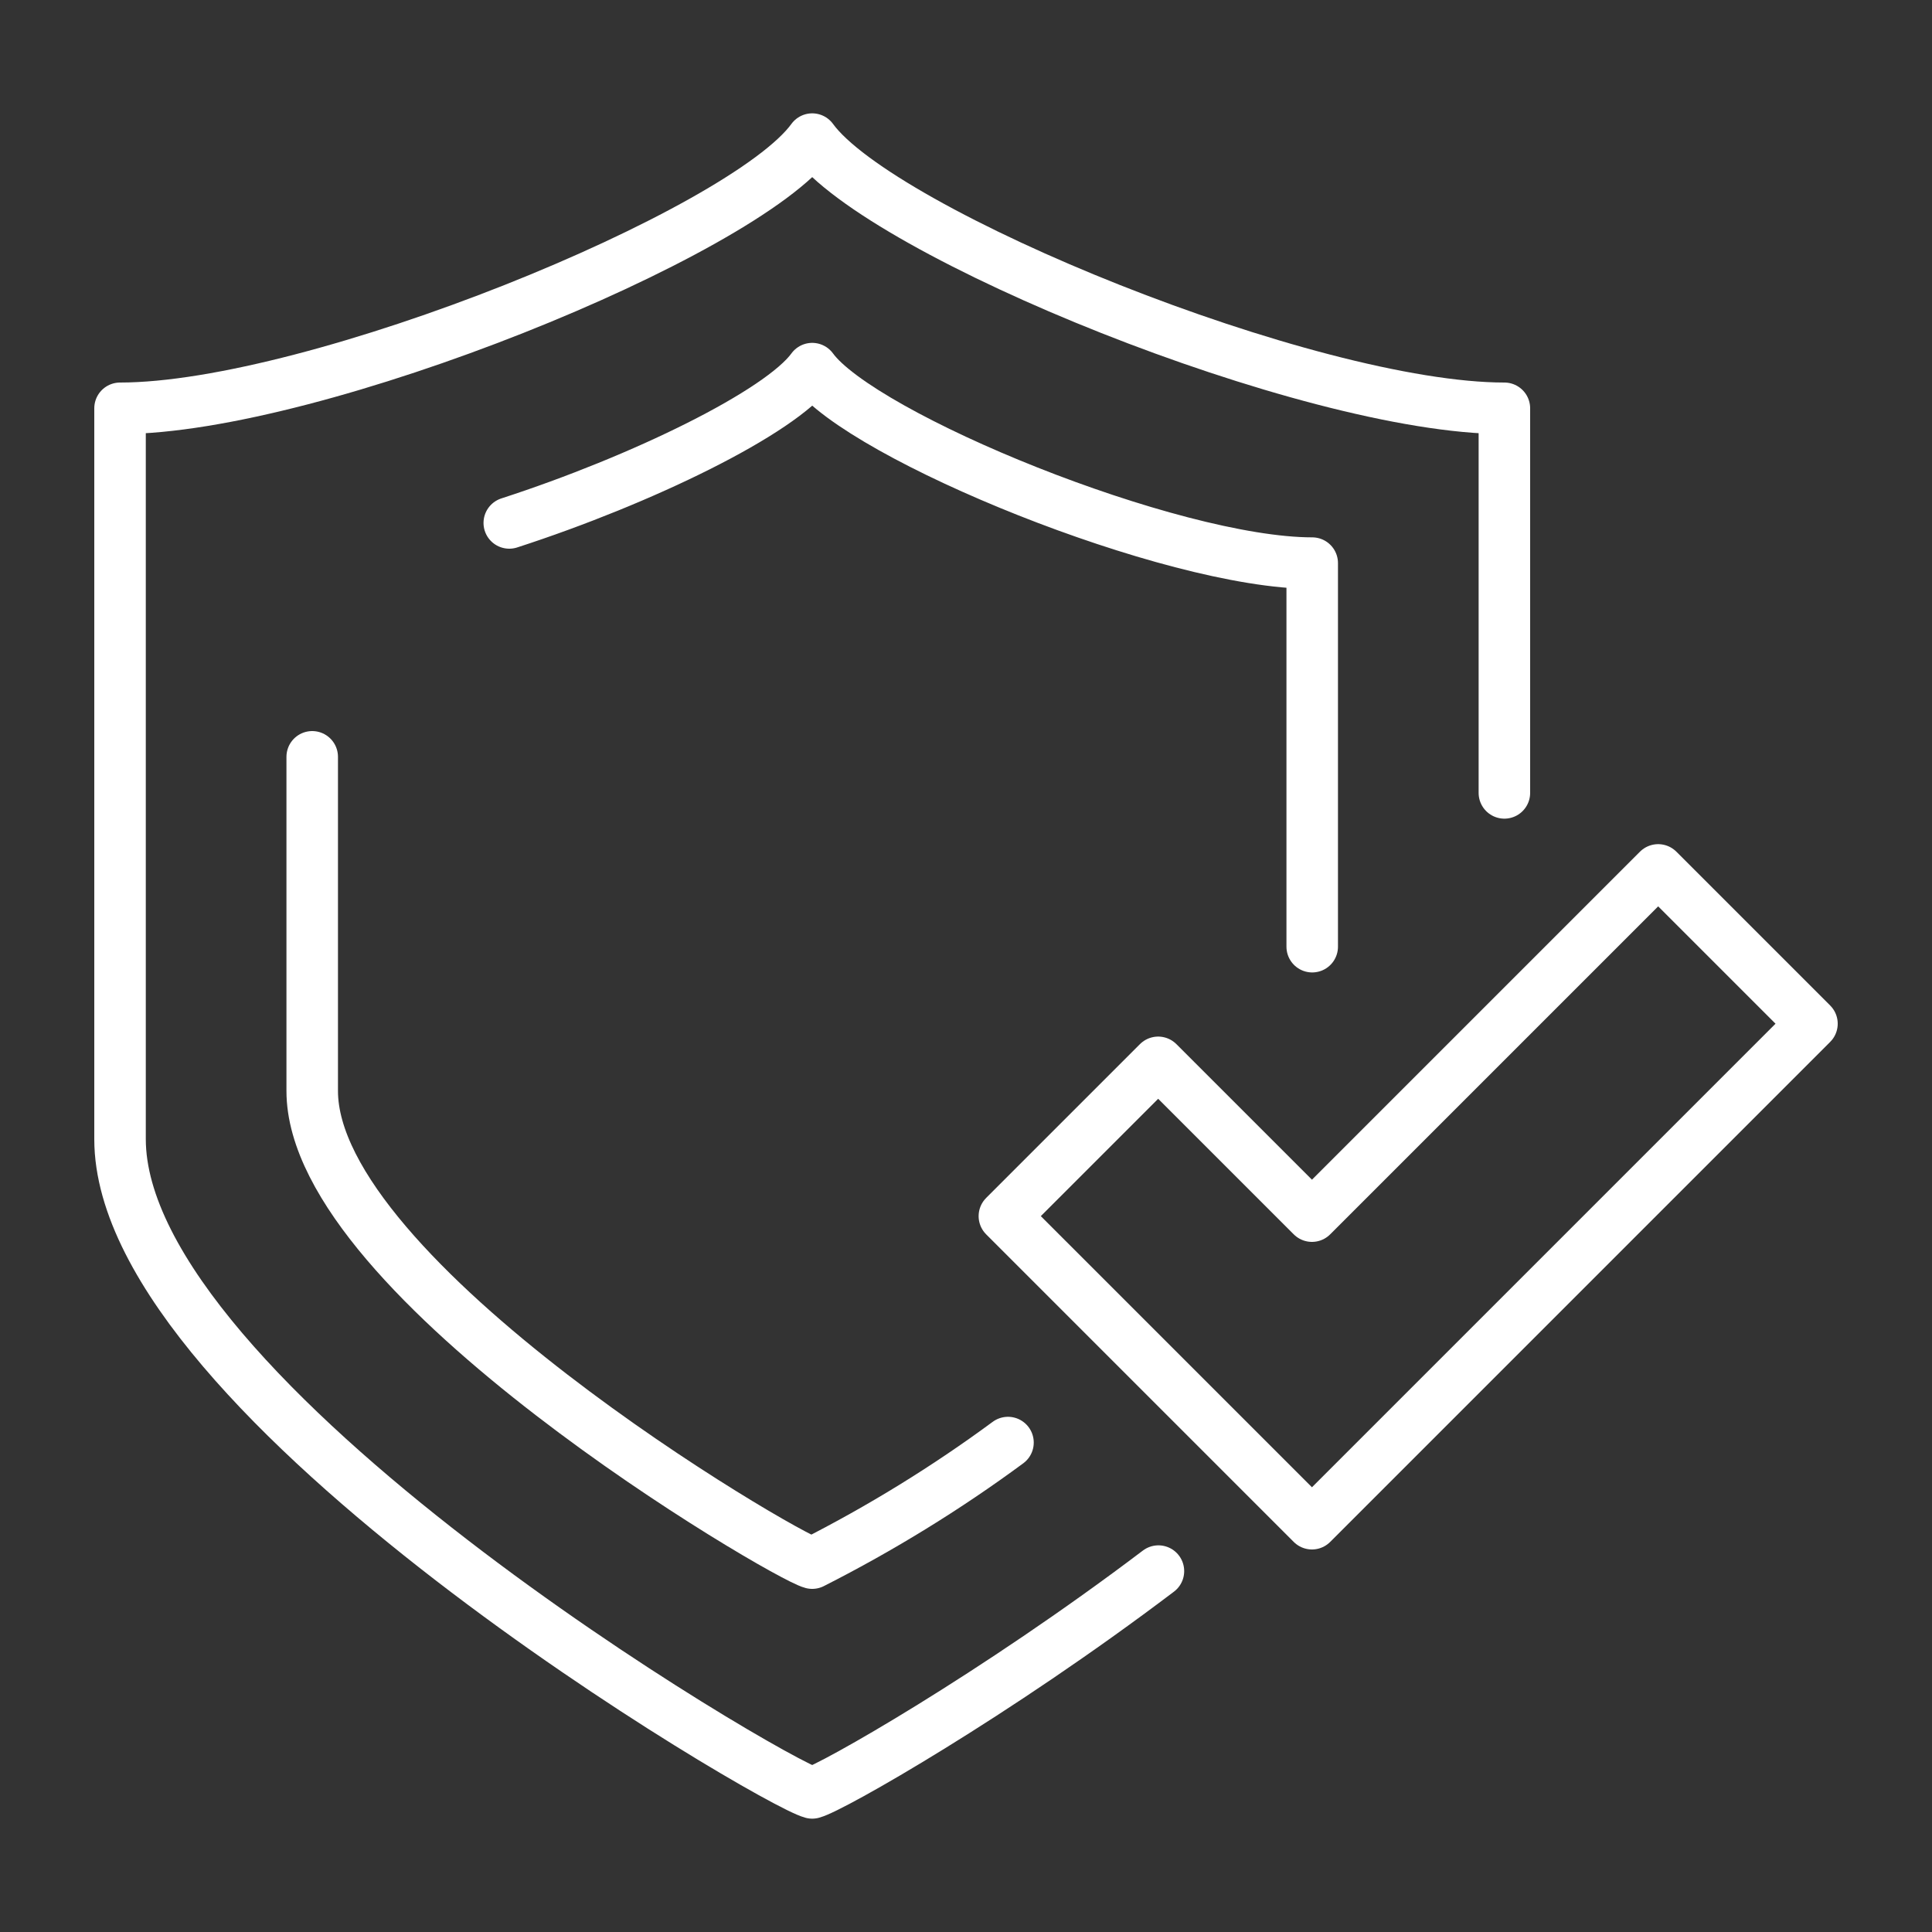
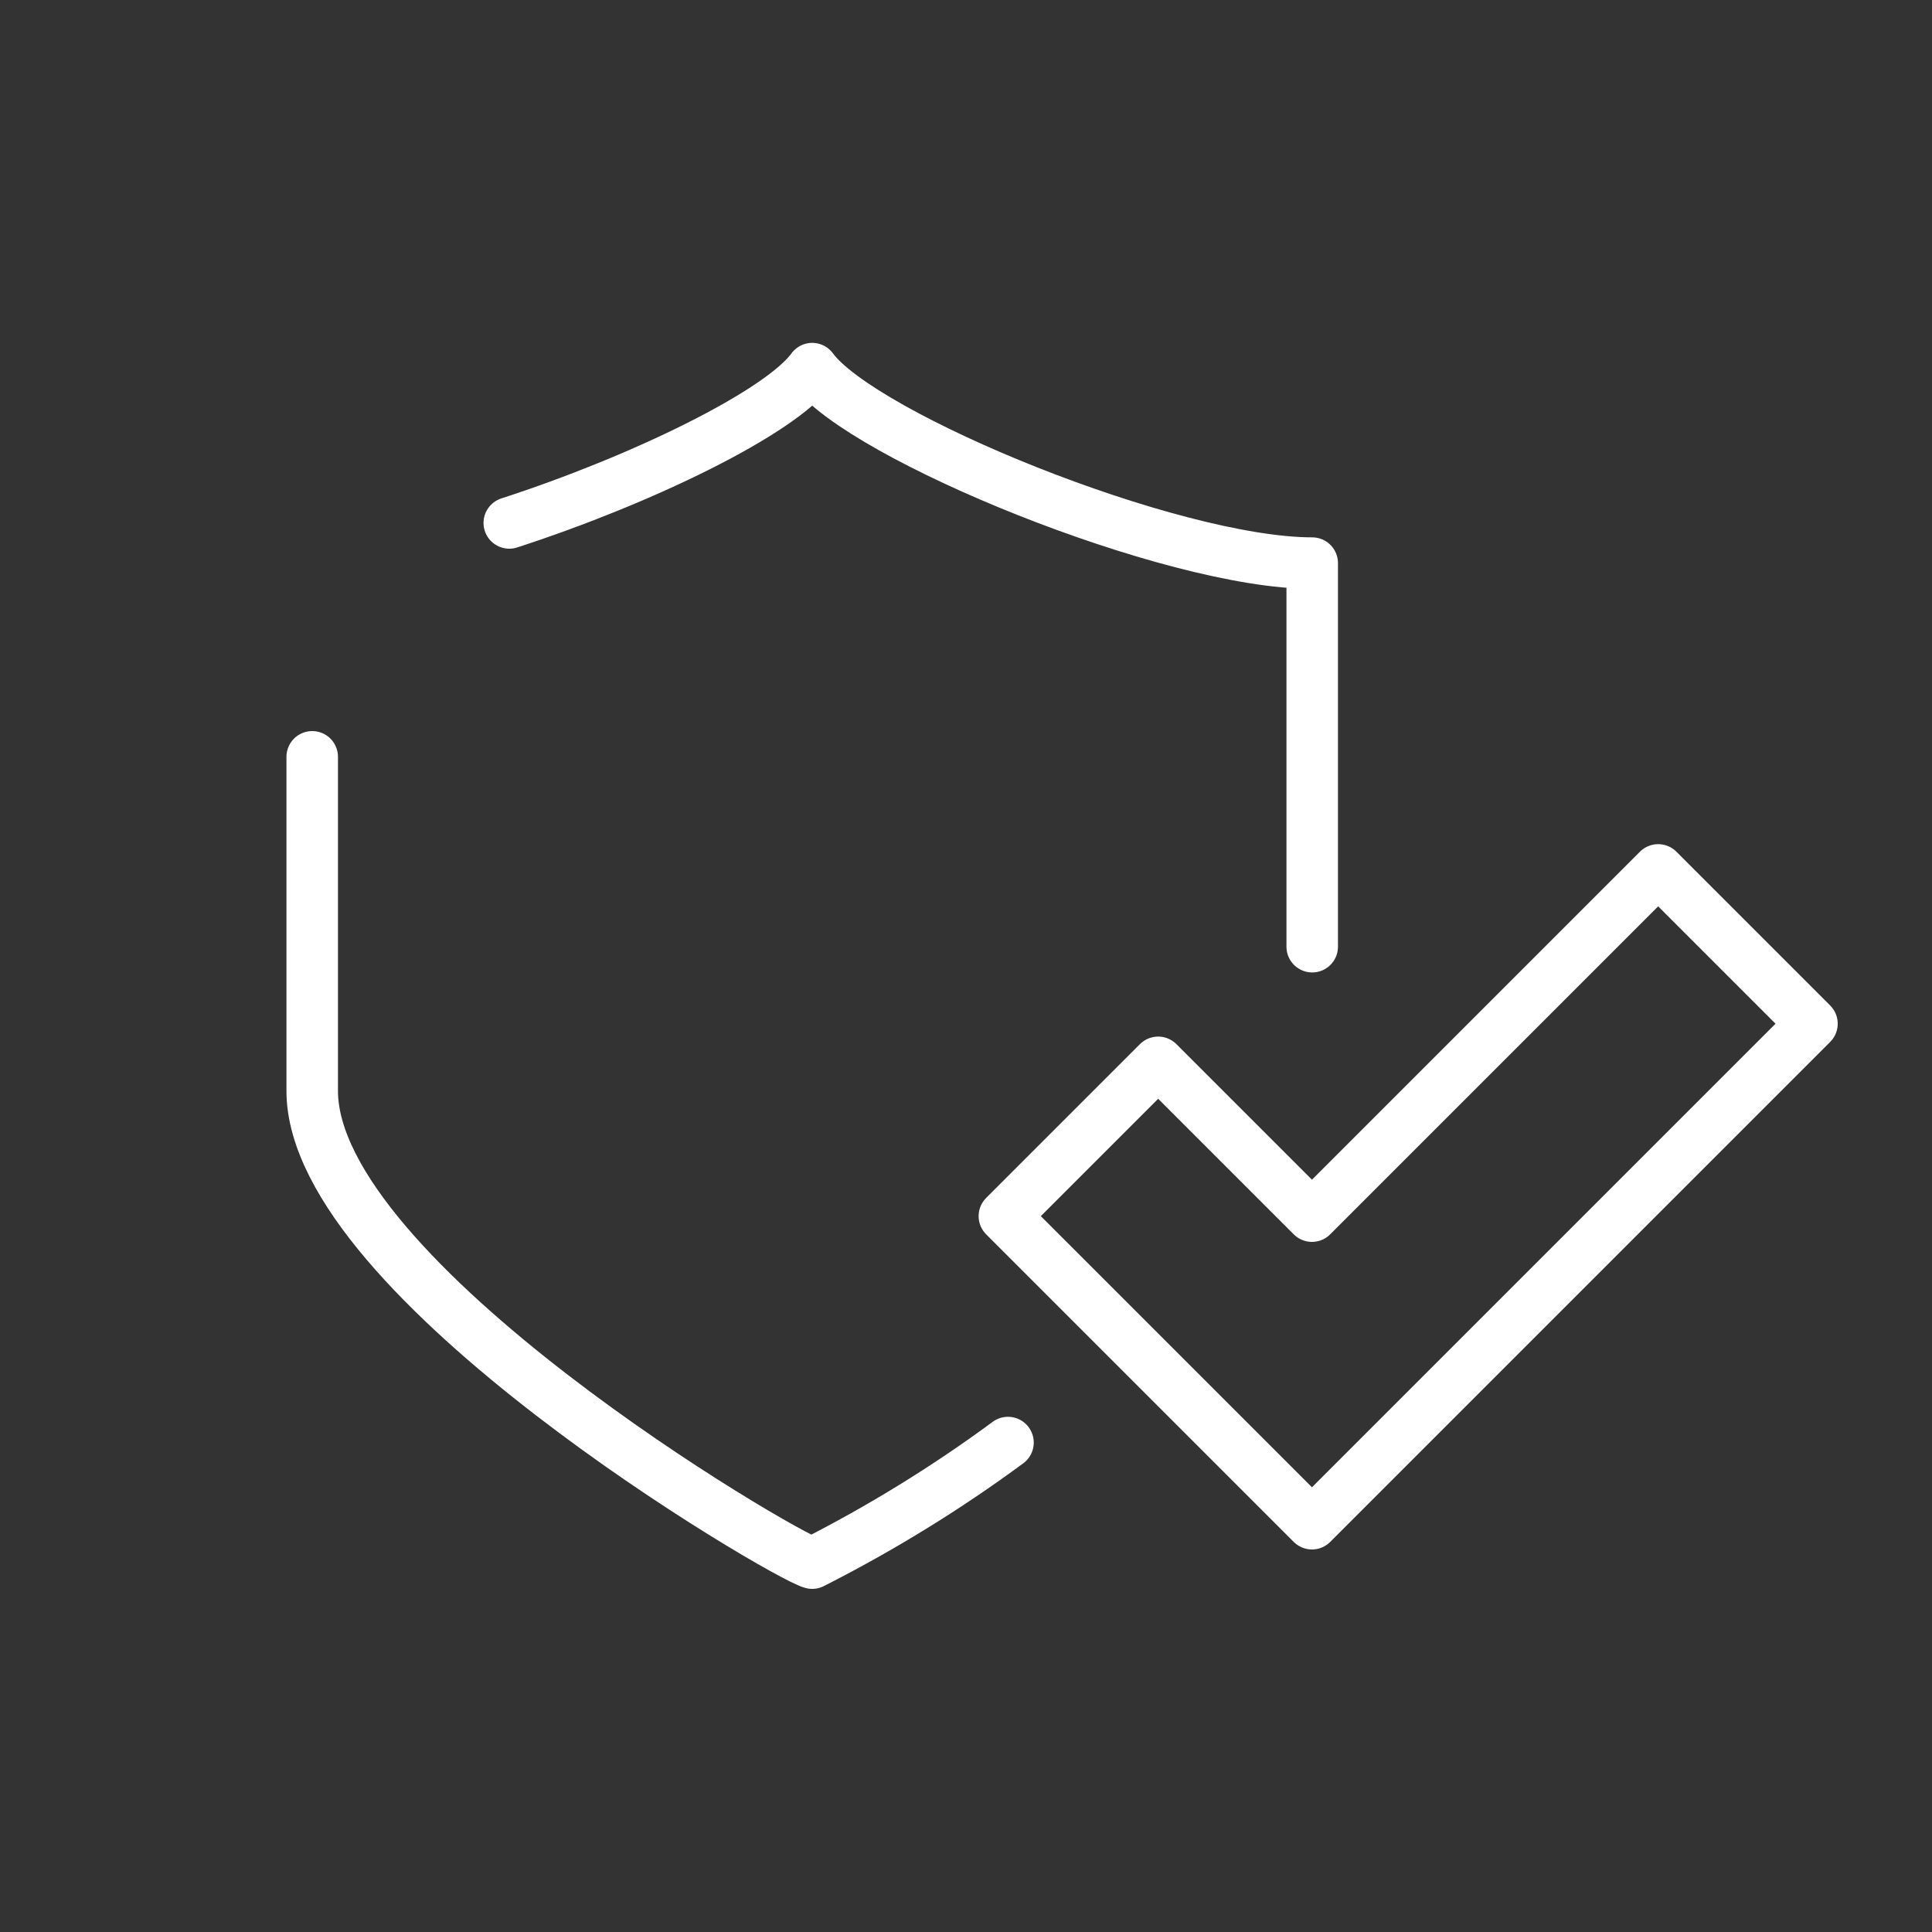
<svg xmlns="http://www.w3.org/2000/svg" id="Layer_4" data-name="Layer 4" viewBox="0 0 75 75">
  <rect x="0" y="0" width="75" height="75" fill="#333333" stroke="none" />
  <defs>
    <style>
      .cls-1 {
        fill: none;
        stroke: #fff;
        stroke-linecap: round;
        stroke-linejoin: round;
        stroke-width: 2px;
      }
    </style>
  </defs>
-   <path class="cls-1" d="M44.97,60.99c-6.35,4.81-12.7,8.42-13.44,8.61-1.52-.39-26.87-15.26-26.87-25.38V15.85c7.58,0,24.22-6.79,26.87-10.45,2.65,3.66,19.29,10.45,26.87,10.45v14.93" />
  <path class="cls-1" d="M70.34,39.74l-19.41,19.41-11.94-11.94,5.97-5.97,5.97,5.97,13.44-13.44,5.97,5.97Z" />
  <path class="cls-1" d="M39.13,56c-2.4,1.77-4.94,3.33-7.6,4.68-1.09-.28-19.41-11.02-19.41-18.33v-12.97" />
  <path class="cls-1" d="M19.77,20.3c5.15-1.67,10.53-4.29,11.76-5.99,1.92,2.64,13.93,7.55,19.41,7.55v14.89" />
</svg>